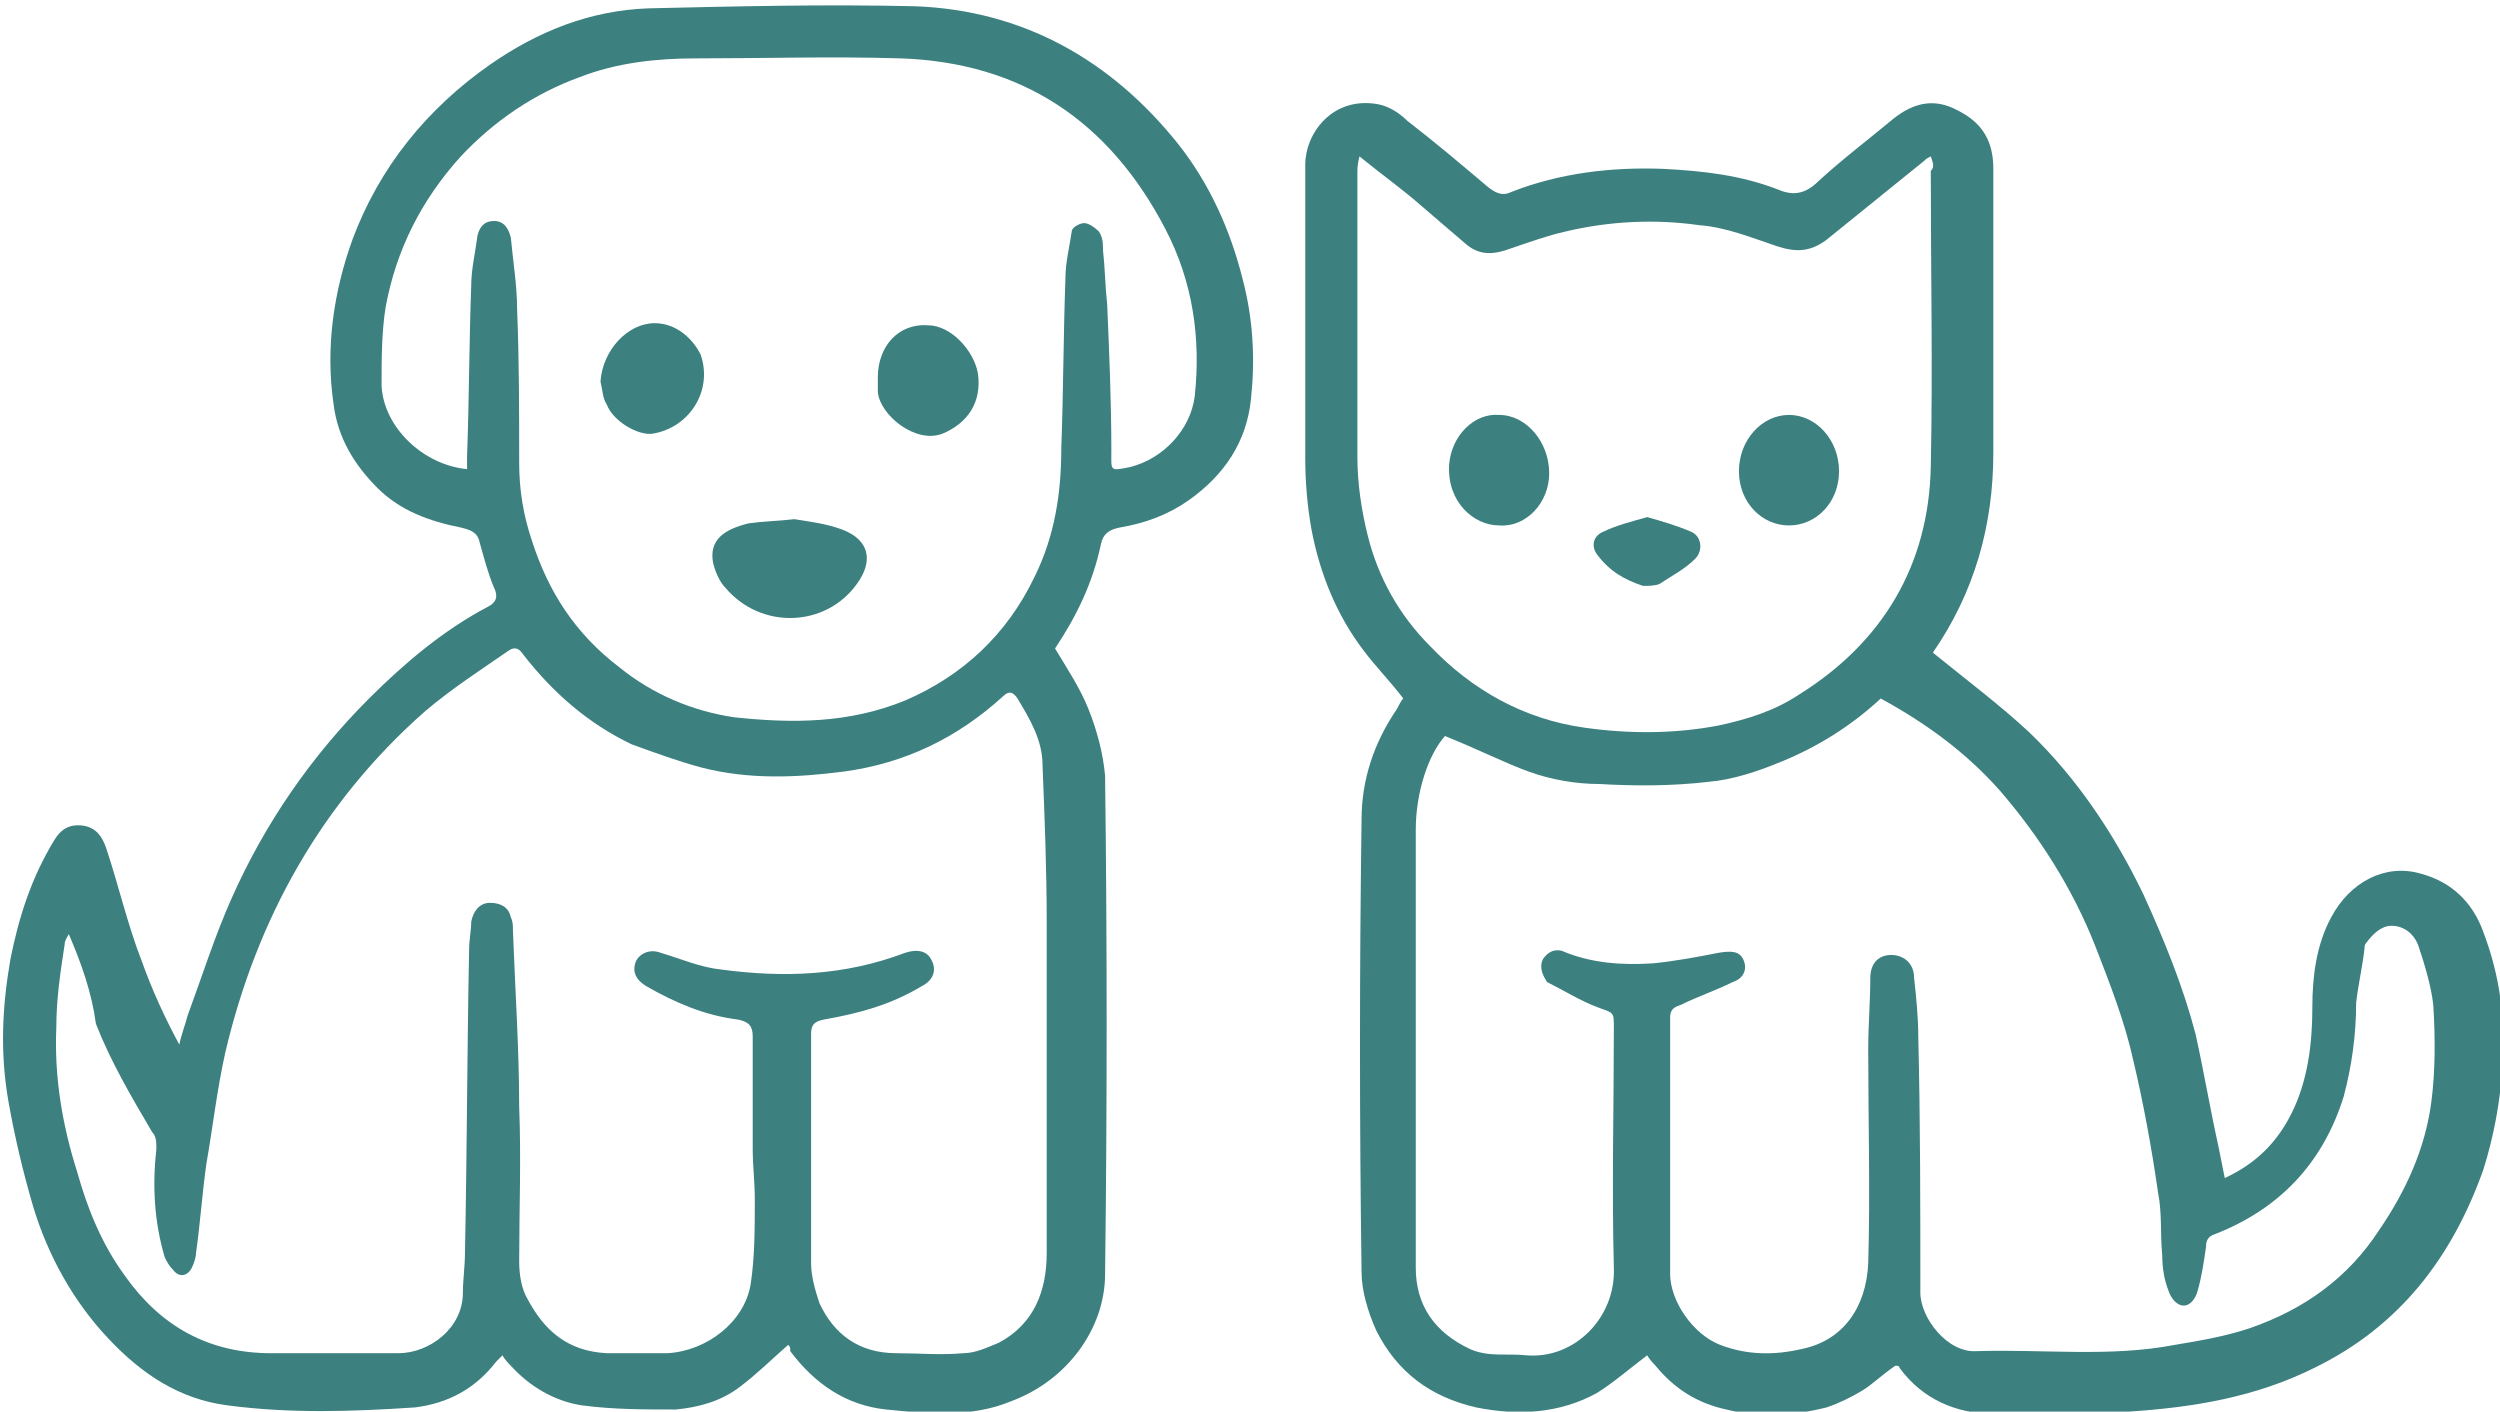
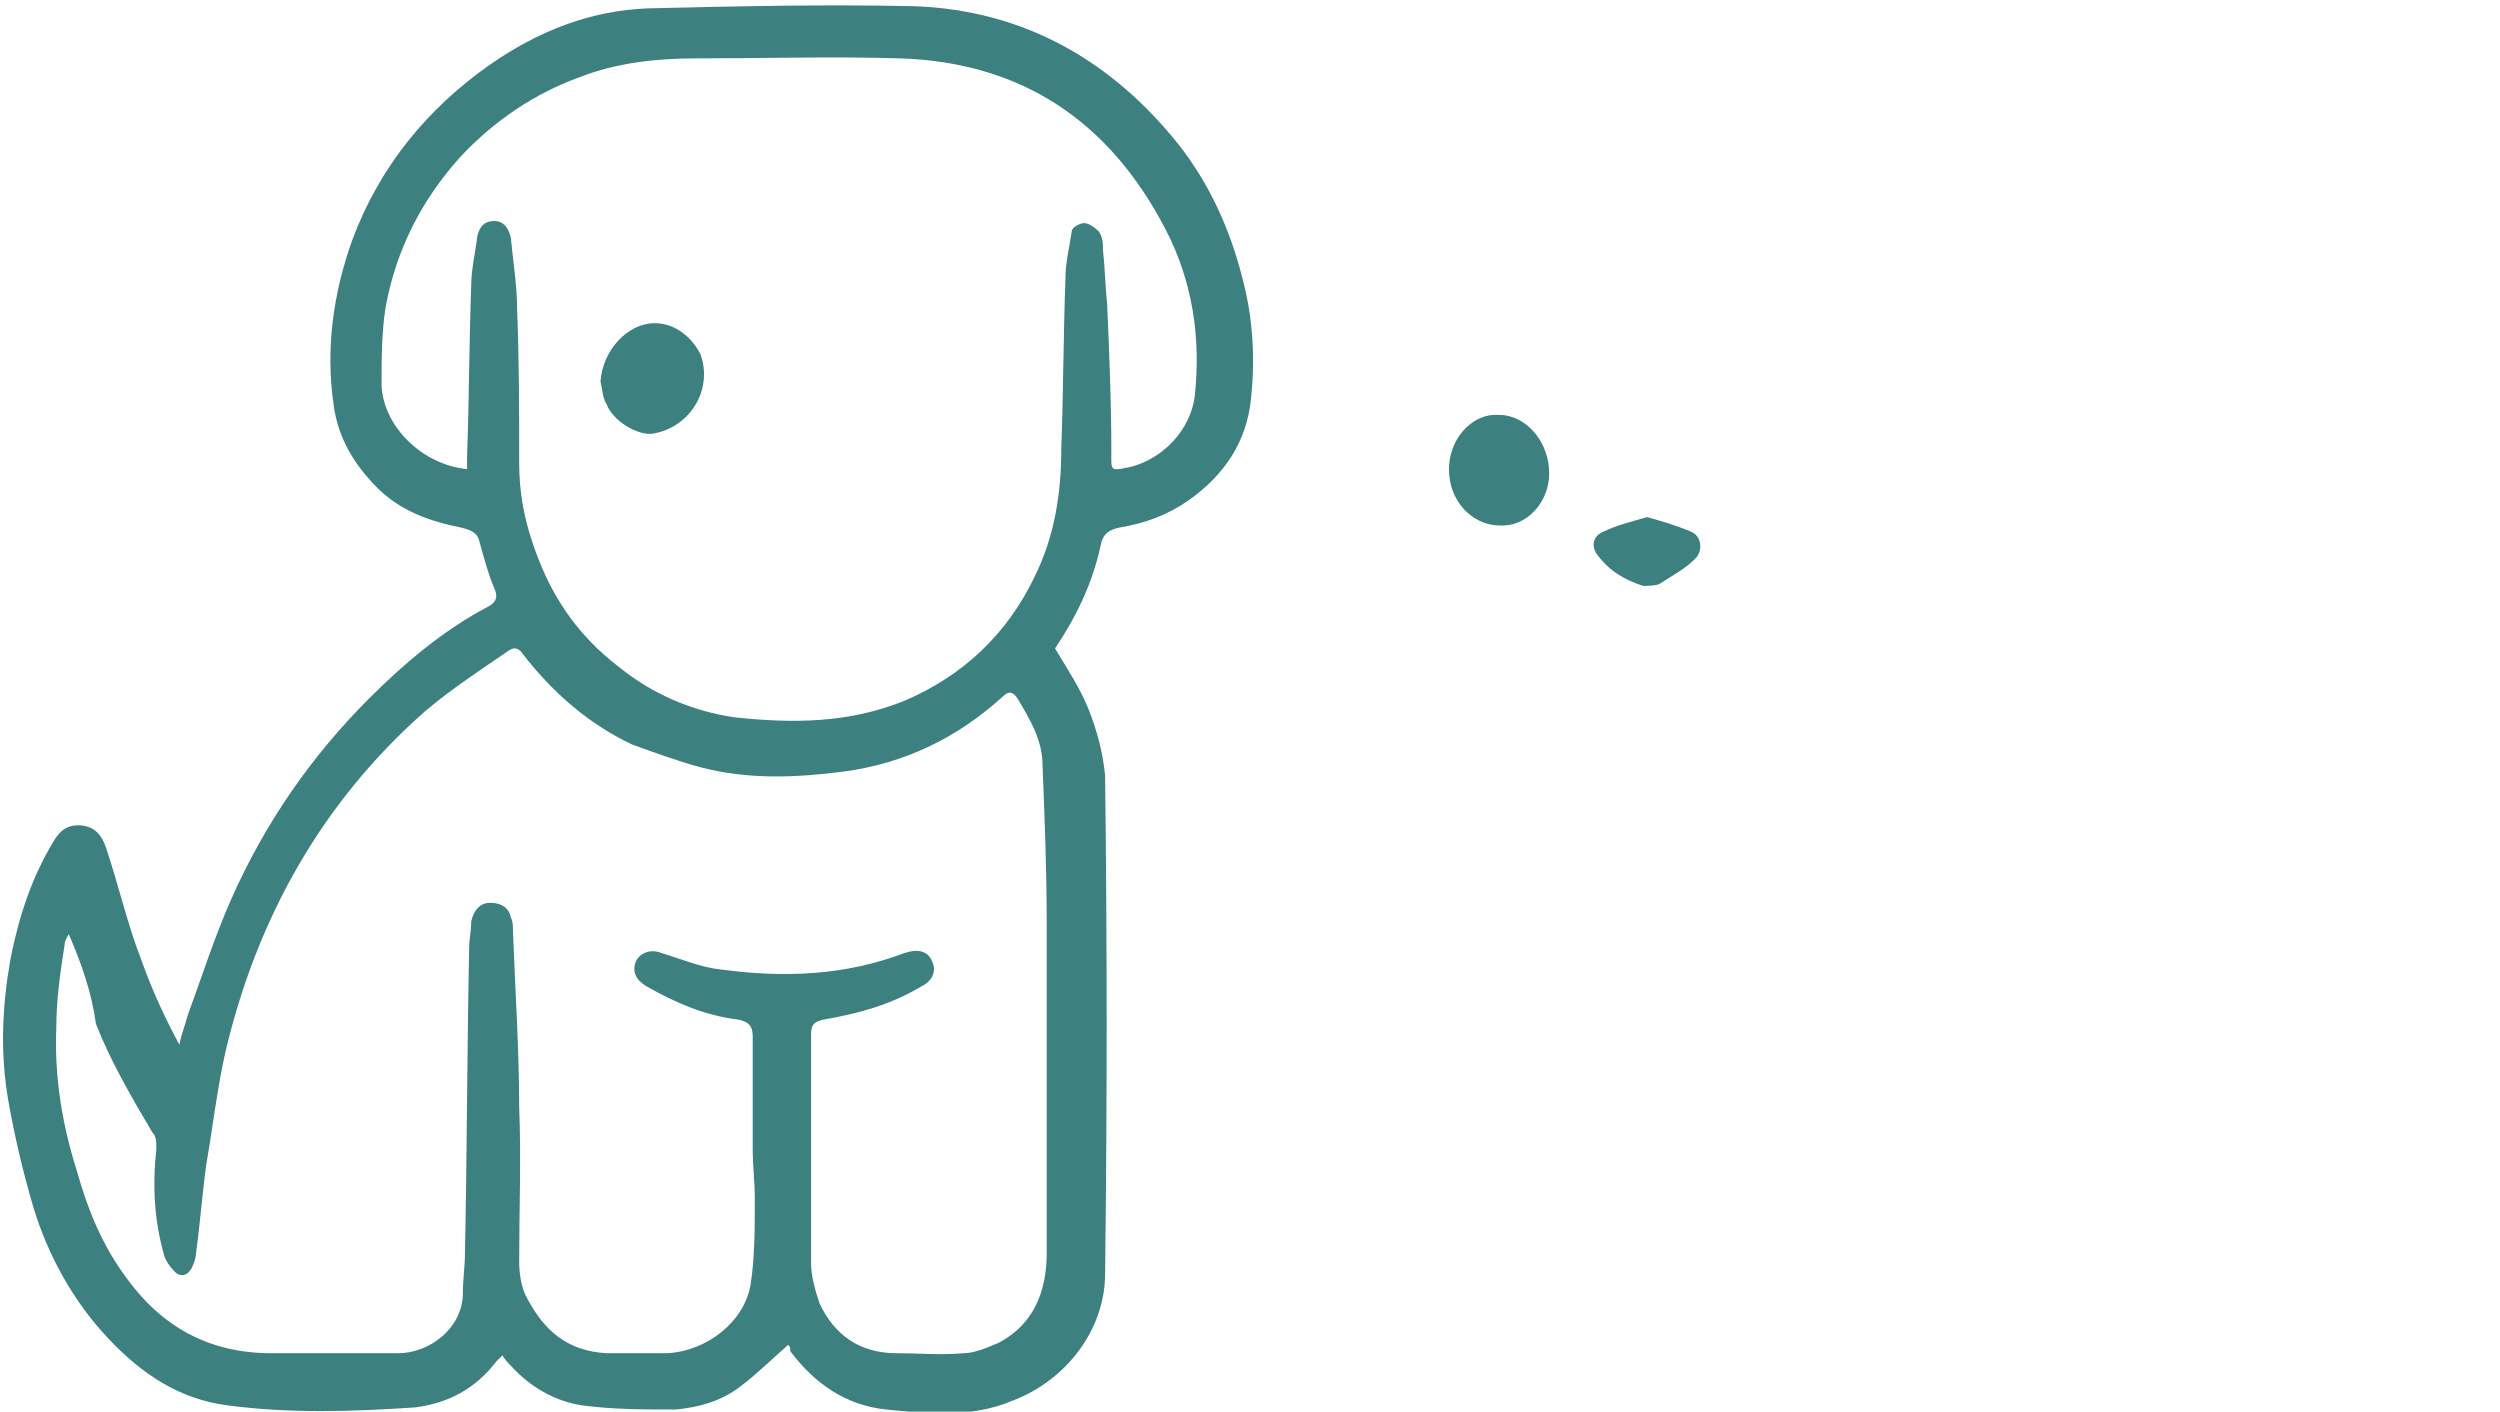
<svg xmlns="http://www.w3.org/2000/svg" version="1.1" id="Layer_1" x="0px" y="0px" viewBox="0 0 119.9 67.7" style="enable-background:new 0 0 119.9 67.7;" xml:space="preserve">
  <style type="text/css">
	.st0{fill:#3C8080;}
</style>
  <path class="st0" d="M37.8,64.5c-0.8,0.7-1.5,1.4-2.3,2c-0.9,0.7-2,1-3.1,1.1c-1.5,0-3,0-4.5-0.2c-1.3-0.2-2.5-0.9-3.4-1.9  c-0.1-0.1-0.3-0.3-0.4-0.5c-0.1,0.1-0.2,0.2-0.3,0.3c-1,1.3-2.3,2-3.9,2.2c-3,0.2-6,0.3-9-0.1c-2.3-0.3-4.1-1.5-5.7-3.2  c-1.7-1.8-2.9-4-3.6-6.3c-0.5-1.7-0.9-3.4-1.2-5.1c-0.4-2.3-0.3-4.5,0.1-6.8c0.4-2,1-3.9,2.1-5.7c0.3-0.5,0.7-0.8,1.4-0.7  c0.6,0.1,0.9,0.5,1.1,1.1c0.6,1.8,1,3.6,1.7,5.4c0.5,1.4,1.1,2.7,1.8,4c0.1-0.5,0.3-1,0.4-1.4c0.7-1.9,1.3-3.8,2.1-5.6  c1.6-3.6,3.8-6.8,6.6-9.6c1.7-1.7,3.6-3.3,5.7-4.4c0.4-0.2,0.5-0.5,0.3-0.9c-0.3-0.7-0.5-1.5-0.7-2.2c-0.1-0.5-0.5-0.6-0.9-0.7  c-1.5-0.3-2.9-0.8-4-1.9c-1.1-1.1-1.9-2.4-2.1-4c-0.4-2.7,0-5.4,0.9-7.9c1.3-3.5,3.6-6.3,6.6-8.4c2.3-1.6,4.8-2.6,7.6-2.7  c4.3-0.1,8.5-0.2,12.8-0.1c5.2,0.2,9.4,2.6,12.6,6.6c1.5,1.9,2.5,4.1,3.1,6.5c0.5,1.9,0.6,3.8,0.4,5.7c-0.2,2.1-1.3,3.7-3,4.9  c-1,0.7-2.1,1.1-3.3,1.3c-0.5,0.1-0.8,0.3-0.9,0.8c-0.4,1.9-1.2,3.5-2.2,5c0.6,1,1.2,1.9,1.6,2.9c0.4,1,0.7,2.1,0.8,3.2  c0.1,8,0.1,15.9,0,23.9c0,2.6-1.8,5.1-4.5,6.1c-1.9,0.8-4,0.6-6,0.4c-1.9-0.2-3.4-1.2-4.6-2.8C37.9,64.6,37.9,64.6,37.8,64.5  C37.8,64.5,37.7,64.5,37.8,64.5 M3.3,44.8c-0.1,0.2-0.2,0.3-0.2,0.5c-0.2,1.3-0.4,2.6-0.4,4c-0.1,2.4,0.3,4.7,1,6.9  c0.5,1.8,1.2,3.5,2.3,5c1.7,2.4,4,3.7,7,3.7c2,0,4.1,0,6.1,0c1.5,0,3.1-1.2,3.1-2.9c0-0.6,0.1-1.3,0.1-1.9c0.1-4.9,0.1-9.7,0.2-14.6  c0-0.4,0.1-0.9,0.1-1.3c0.1-0.5,0.4-0.9,0.9-0.9c0.5,0,0.9,0.2,1,0.7c0.1,0.2,0.1,0.4,0.1,0.6c0.1,2.8,0.3,5.7,0.3,8.5  c0.1,2.5,0,4.9,0,7.4c0,0.6,0.1,1.3,0.4,1.8c0.8,1.5,1.9,2.5,3.8,2.6c1,0,1.9,0,2.9,0c1.9-0.1,3.7-1.5,4-3.3  c0.2-1.3,0.2-2.7,0.2-4.1c0-0.8-0.1-1.6-0.1-2.4c0-1.8,0-3.6,0-5.4c0-0.5-0.2-0.7-0.7-0.8c-1.6-0.2-3-0.8-4.4-1.6  c-0.5-0.3-0.7-0.7-0.5-1.2c0.2-0.4,0.7-0.6,1.2-0.4c1,0.3,1.9,0.7,2.9,0.8c3,0.4,5.9,0.3,8.8-0.8c0.6-0.2,1.1-0.1,1.3,0.4  c0.2,0.4,0.1,0.9-0.5,1.2c-1.5,0.9-3,1.3-4.7,1.6c-0.5,0.1-0.6,0.3-0.6,0.7c0,3.7,0,7.3,0,11c0,0.6,0.2,1.3,0.4,1.9  c0.7,1.5,1.9,2.4,3.7,2.4c1.1,0,2.1,0.1,3.2,0c0.6,0,1.2-0.3,1.7-0.5c1.7-0.9,2.3-2.5,2.3-4.3c0-5.3,0-10.6,0-15.9  c0-2.5-0.1-5-0.2-7.5c0-1.2-0.6-2.2-1.2-3.2c-0.2-0.3-0.4-0.4-0.7-0.1c-2.2,2-4.7,3.2-7.6,3.6c-2.3,0.3-4.6,0.4-6.9-0.2  c-1.1-0.3-2.2-0.7-3.3-1.1c-2.1-1-3.8-2.5-5.2-4.3c-0.2-0.3-0.4-0.4-0.7-0.2c-1.3,0.9-2.7,1.8-4,2.9c-5,4.4-8.1,10-9.6,16.4  c-0.4,1.8-0.6,3.6-0.9,5.3c-0.2,1.4-0.3,2.9-0.5,4.3c0,0.2-0.1,0.5-0.2,0.7c-0.2,0.4-0.6,0.5-0.9,0.1c-0.2-0.2-0.3-0.4-0.4-0.6  c-0.5-1.7-0.6-3.4-0.4-5.2c0-0.3,0-0.6-0.2-0.8c-1-1.7-2-3.4-2.7-5.2C4.4,47.6,3.9,46.2,3.3,44.8 M22.4,22.5c0-0.2,0-0.4,0-0.6  c0.1-2.7,0.1-5.5,0.2-8.2c0-0.8,0.2-1.6,0.3-2.4c0.1-0.4,0.3-0.7,0.8-0.7c0.5,0,0.7,0.4,0.8,0.8c0.1,1.1,0.3,2.3,0.3,3.4  c0.1,2.5,0.1,4.9,0.1,7.4c0,1.3,0.2,2.5,0.6,3.7c0.8,2.5,2.1,4.5,4.2,6.1c1.6,1.3,3.5,2.1,5.5,2.4c2.8,0.3,5.5,0.3,8.2-0.8  c2.8-1.2,4.9-3.2,6.2-5.9c1-2,1.3-4.1,1.3-6.2c0.1-2.7,0.1-5.5,0.2-8.2c0-0.7,0.2-1.5,0.3-2.2c0-0.2,0.4-0.4,0.6-0.4  c0.2,0,0.5,0.2,0.7,0.4c0.2,0.3,0.2,0.6,0.2,0.9c0.1,0.9,0.1,1.7,0.2,2.6c0.1,2.3,0.2,4.7,0.2,7c0,1-0.1,1,0.9,0.8  c1.6-0.4,2.9-1.8,3.1-3.4c0.3-2.8-0.1-5.5-1.4-8c-2.7-5.2-6.9-8-12.7-8.2c-3.3-0.1-6.5,0-9.8,0c-1.9,0-3.8,0.2-5.6,0.9  c-2.2,0.8-4.1,2.1-5.7,3.8c-1.9,2.1-3.1,4.5-3.6,7.2c-0.2,1.2-0.2,2.6-0.2,3.8C18.4,20.5,20.3,22.3,22.4,22.5" />
-   <path class="st0" d="M67.3,33.5c-0.6-0.8-1.3-1.5-1.9-2.3c-1.3-1.7-2.1-3.7-2.5-5.8c-0.2-1.1-0.3-2.3-0.3-3.4c0-4.7,0-9.4,0-14.1  c0-1.5,1.3-3.3,3.5-2.9c0.5,0.1,1,0.4,1.4,0.8c1.3,1,2.6,2.1,3.9,3.2c0.4,0.3,0.7,0.4,1.1,0.2c2.3-0.9,4.8-1.2,7.3-1.1  c1.9,0.1,3.7,0.3,5.5,1c0.7,0.3,1.3,0.2,1.9-0.4c1.2-1.1,2.4-2,3.6-3c1-0.8,2-1,3.1-0.4c1.2,0.6,1.7,1.5,1.7,2.8c0,4.5,0,9.1,0,13.6  c0,3.5-0.9,6.7-2.9,9.6c0,0,0,0.1,0,0c1.6,1.3,3.2,2.5,4.6,3.8c2.3,2.2,4.1,4.9,5.5,7.8c1,2.2,1.9,4.4,2.5,6.7  c0.4,1.8,0.7,3.6,1.1,5.4c0.1,0.5,0.2,1,0.3,1.5c1.5-0.7,2.5-1.7,3.2-3.1c0.8-1.6,1-3.4,1-5.1c0-1.5,0.2-3,0.9-4.3  c0.9-1.7,2.6-2.6,4.3-2.1c1.5,0.4,2.5,1.4,3,2.8c0.8,2.1,1.1,4.3,0.9,6.6c-0.1,1.6-0.4,3.2-0.9,4.8c-1.5,4.2-4,7.5-8.1,9.5  c-2.8,1.4-5.8,1.9-8.9,2.1c-2.2,0.1-4.3,0.1-6.5,0.1c-1.8,0-3.4-0.7-4.5-2.2c0-0.1-0.1-0.1-0.2-0.1c-0.6,0.4-1.1,0.9-1.6,1.2  c-0.5,0.3-1.1,0.6-1.7,0.8c-1.6,0.4-3.2,0.5-4.8,0.1c-1.4-0.3-2.5-1-3.4-2.1C79.1,65.2,79,65,79,65c-0.8,0.6-1.6,1.3-2.4,1.8  c-1.8,1-3.8,1.1-5.8,0.7C68.6,67,67,65.8,66,63.8c-0.4-0.9-0.7-1.9-0.7-2.8c-0.1-7.2-0.1-14.4,0-21.7c0-1.9,0.6-3.7,1.7-5.3  C67.1,33.8,67.2,33.6,67.3,33.5 M69.3,35.3c-0.8,0.9-1.4,2.7-1.4,4.5c0,4.3,0,8.5,0,12.8c0,2.7,0,5.4,0,8.2c0,1.8,0.9,3.1,2.6,3.9  c0.9,0.4,1.8,0.2,2.7,0.3c2.3,0.2,4.3-1.8,4.2-4.2c-0.1-3.8,0-7.7,0-11.5c0-0.8,0-0.7-0.8-1c-0.8-0.3-1.6-0.8-2.4-1.2  C74,46.8,73.8,46.4,74,46c0.2-0.3,0.5-0.5,0.9-0.4c1.4,0.6,2.9,0.7,4.4,0.6c1-0.1,2.1-0.3,3.1-0.5c0.6-0.1,1-0.1,1.2,0.3  c0.2,0.4,0.1,0.9-0.5,1.1c-0.8,0.4-1.7,0.7-2.5,1.1c-0.3,0.1-0.5,0.2-0.5,0.6c0,4.1,0,8.2,0,12.3c0,1.3,1.1,2.9,2.4,3.4  c1.3,0.5,2.6,0.5,3.9,0.2c2-0.4,3.1-2,3.2-4.1c0.1-3.4,0-6.9,0-10.3c0-1.1,0.1-2.3,0.1-3.4c0-0.7,0.4-1.1,1-1.1  c0.6,0,1.1,0.4,1.1,1.1c0.1,0.9,0.2,1.9,0.2,2.8c0.1,4.1,0.1,8.2,0.1,12.3c0,1.2,1.3,2.9,2.7,2.8c3.2-0.1,6.4,0.3,9.5-0.3  c1.2-0.2,2.4-0.4,3.6-0.8c2.6-0.9,4.7-2.4,6.2-4.7c1.3-1.9,2.2-3.9,2.5-6.1c0.2-1.5,0.2-3.1,0.1-4.7c-0.1-0.9-0.4-1.9-0.7-2.8  c-0.2-0.6-0.7-1-1.3-1c-0.5,0-0.9,0.4-1.2,0.8c-0.1,0.1-0.1,0.2-0.1,0.3c-0.1,0.9-0.3,1.7-0.4,2.6c0,1.5-0.2,3-0.6,4.5  c-1,3.2-3.1,5.4-6.2,6.6c-0.3,0.1-0.4,0.3-0.4,0.6c-0.1,0.7-0.2,1.4-0.4,2.1c-0.1,0.4-0.4,0.8-0.8,0.7c-0.3-0.1-0.5-0.4-0.6-0.7  c-0.2-0.5-0.3-1.1-0.3-1.7c-0.1-1,0-2-0.2-3c-0.3-2.1-0.7-4.3-1.2-6.4c-0.4-1.8-1.1-3.6-1.8-5.4c-1.1-2.8-2.7-5.3-4.6-7.5  c-1.6-1.8-3.5-3.2-5.7-4.4c-1.4,1.3-3,2.3-4.7,3c-1.2,0.5-2.4,0.9-3.6,1c-1.7,0.2-3.5,0.2-5.2,0.1c-1.1,0-2.3-0.2-3.4-0.6  C72.2,36.6,70.8,35.9,69.3,35.3 M92.6,7.5c-0.2,0.1-0.2,0.1-0.3,0.2c-1.6,1.3-3.1,2.5-4.7,3.8c-0.8,0.6-1.5,0.6-2.4,0.3  c-1.2-0.4-2.4-0.9-3.7-1c-2.1-0.3-4.3-0.2-6.4,0.3c-0.9,0.2-1.7,0.5-2.6,0.8c-0.8,0.3-1.5,0.4-2.2-0.2c-0.7-0.6-1.4-1.2-2.1-1.8  c-0.9-0.8-1.9-1.5-3-2.4c-0.1,0.4-0.1,0.6-0.1,0.8c0,4.5,0,9,0,13.6c0,1.3,0.2,2.6,0.5,3.8c0.5,2,1.5,3.8,3,5.3  c2,2.1,4.5,3.5,7.4,3.9c2.1,0.3,4.3,0.3,6.4-0.1c1.4-0.3,2.7-0.7,3.9-1.5c4-2.5,6.2-6.2,6.3-10.9c0.1-4.7,0-9.5,0-14.2  C92.8,8,92.7,7.8,92.6,7.5" />
-   <path class="st0" d="M38.1,24.9c0.6,0.1,1.5,0.2,2.3,0.5c1.3,0.5,1.5,1.5,0.7,2.6c-1.5,2.1-4.6,2.2-6.3,0.2  c-0.3-0.3-0.5-0.8-0.6-1.2c-0.2-1.1,0.5-1.6,1.7-1.9C36.6,25,37.2,25,38.1,24.9" />
  <path class="st0" d="M28.8,18.3c0.1-1.5,1.3-2.8,2.6-2.8c1,0,1.8,0.7,2.2,1.5c0.6,1.7-0.5,3.5-2.3,3.8c-0.7,0.1-1.9-0.6-2.2-1.4  C28.9,19.1,28.9,18.7,28.8,18.3" />
-   <path class="st0" d="M42.1,18.1c0-1.5,1-2.6,2.4-2.5c1.1,0,2.2,1.2,2.4,2.3c0.2,1.4-0.5,2.4-1.7,2.9c-1.3,0.5-3-0.9-3.1-2  C42.1,18.5,42.1,18.2,42.1,18.1" />
-   <path class="st0" d="M83.4,22.6c0-1.5,1.1-2.7,2.4-2.7c1.3,0,2.4,1.2,2.4,2.7c0,1.5-1.1,2.6-2.4,2.6C84.5,25.2,83.4,24.1,83.4,22.6" />
  <path class="st0" d="M71.9,25.2c-1.2,0-2.5-1.1-2.4-2.9c0.1-1.4,1.2-2.5,2.4-2.4c1.3,0,2.4,1.3,2.4,2.8  C74.3,24.1,73.2,25.3,71.9,25.2" />
  <path class="st0" d="M79,24.8c0.7,0.2,1.4,0.4,2.1,0.7c0.5,0.2,0.6,0.9,0.2,1.3c-0.5,0.5-1.1,0.8-1.7,1.2c-0.2,0.1-0.6,0.1-0.8,0.1  c-0.9-0.3-1.6-0.7-2.2-1.5c-0.3-0.4-0.2-0.9,0.3-1.1C77.5,25.2,78.3,25,79,24.8" />
</svg>